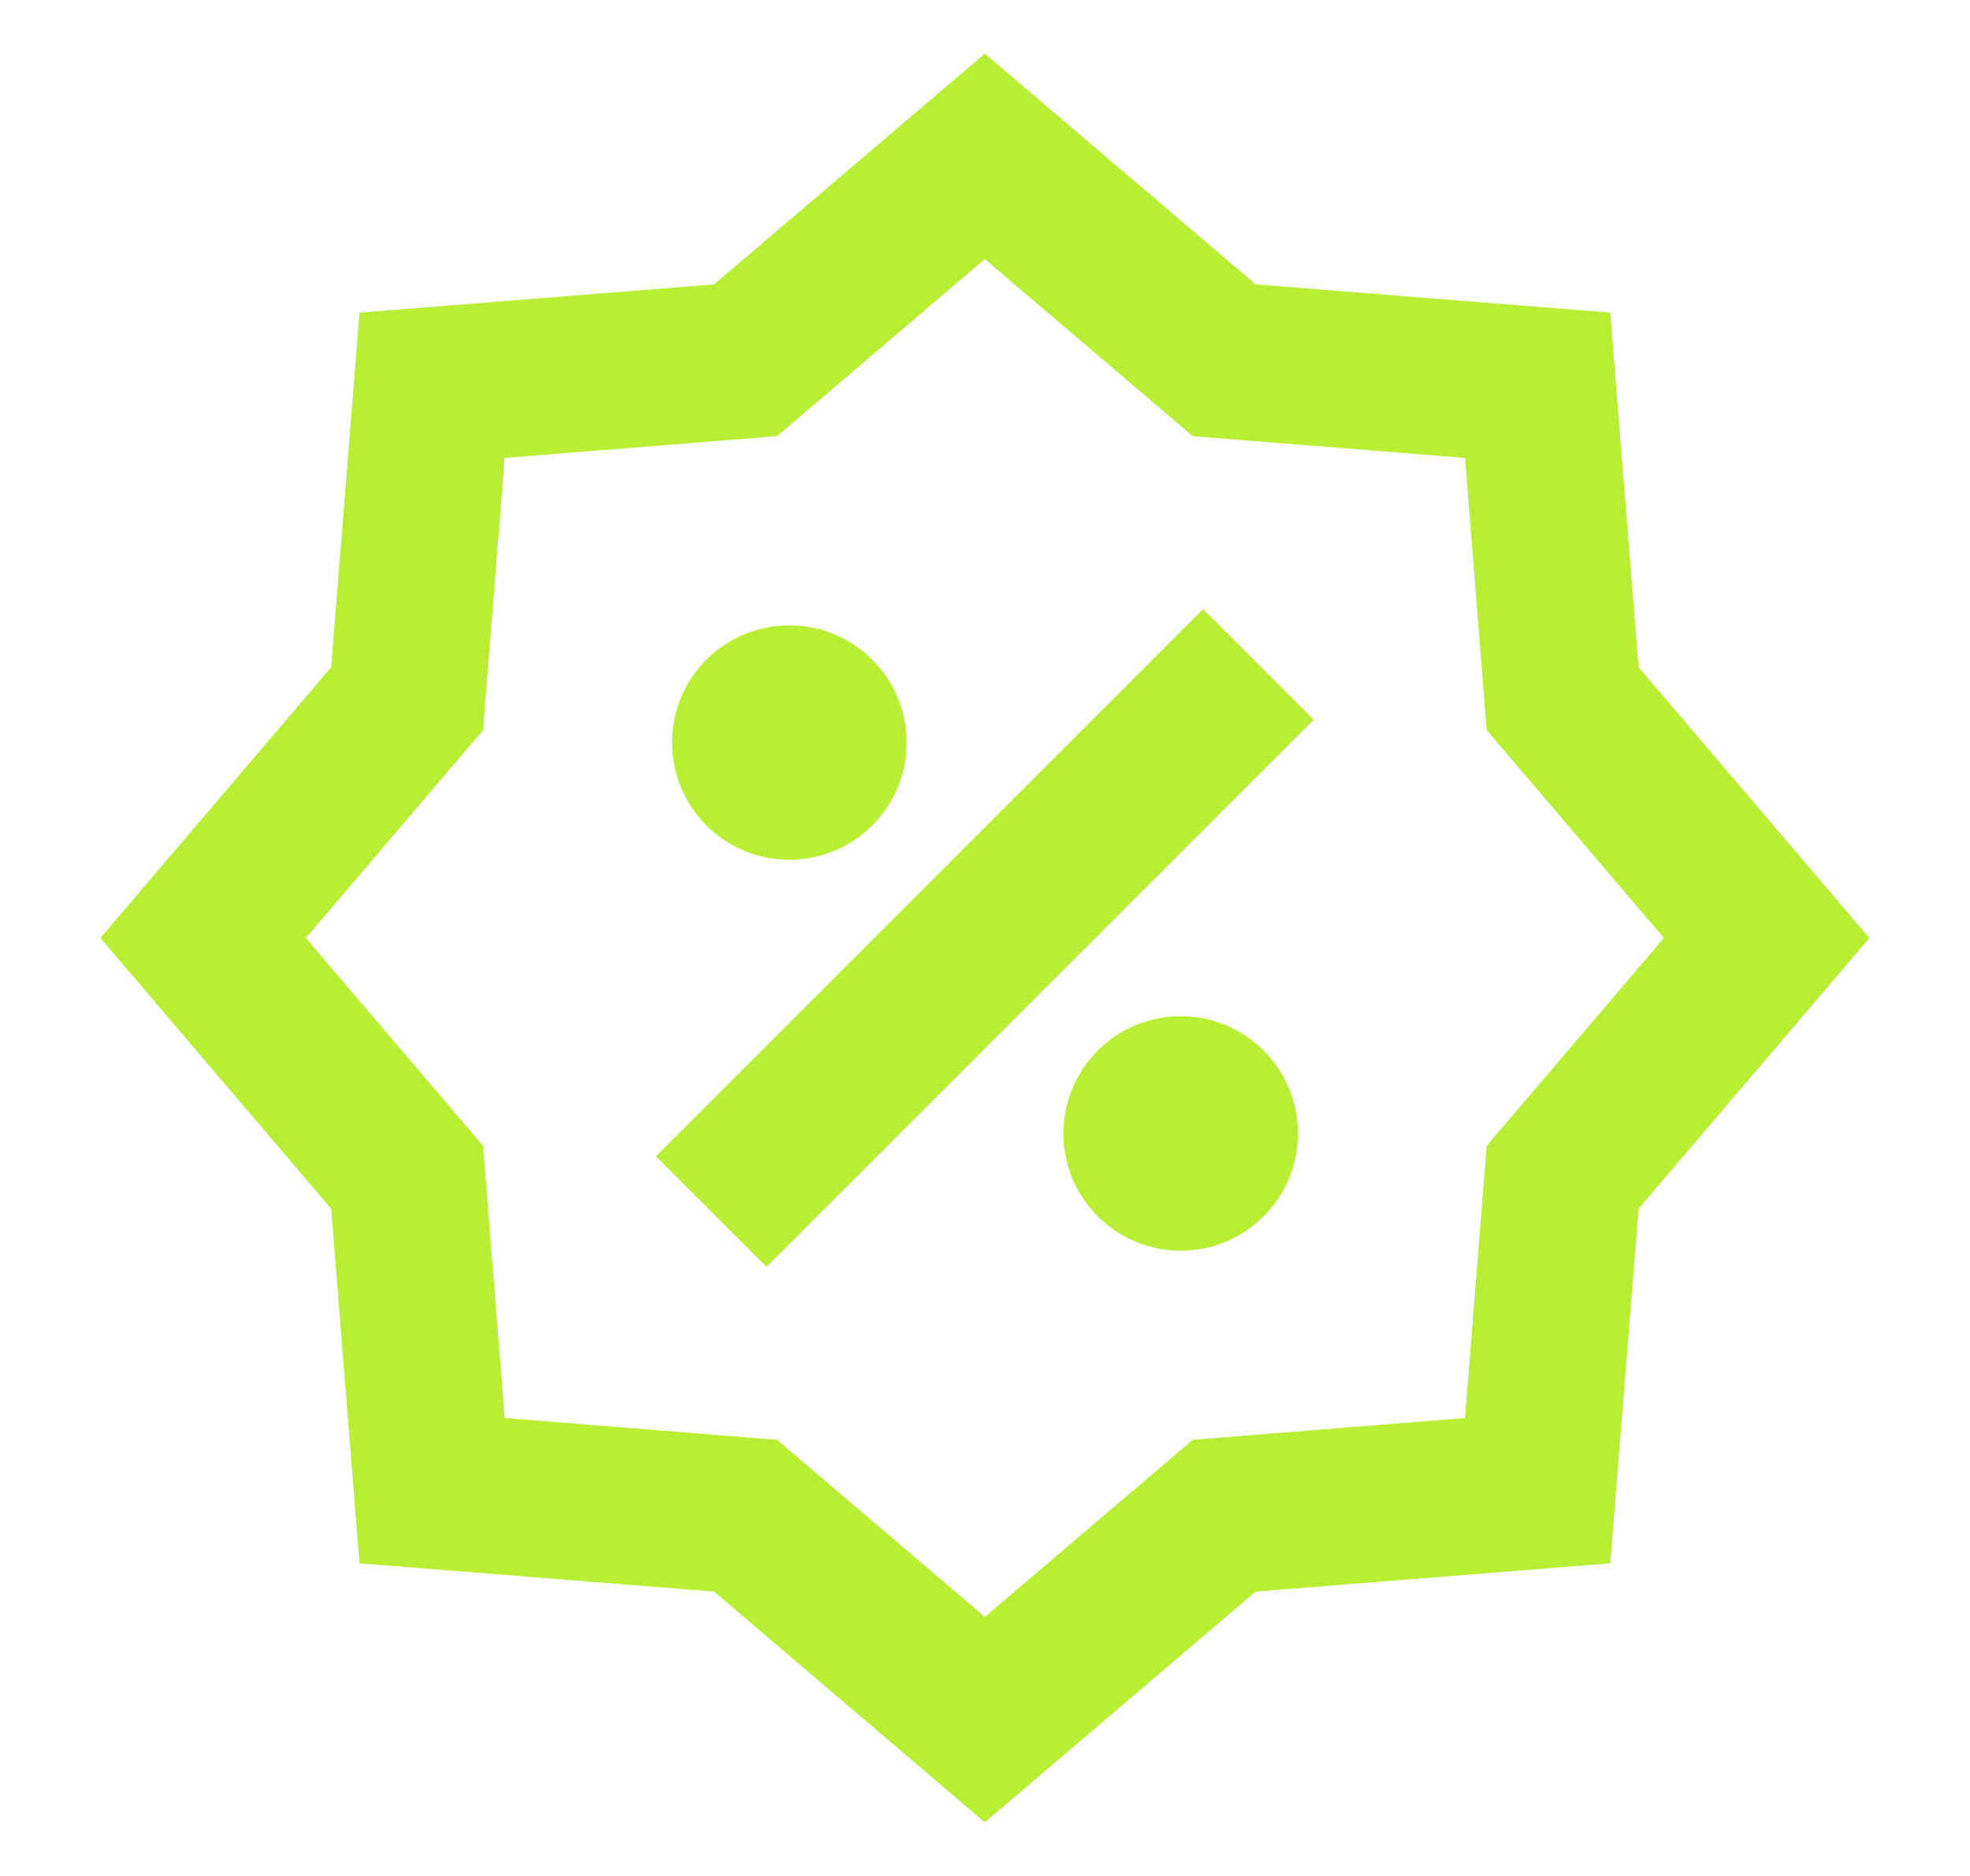
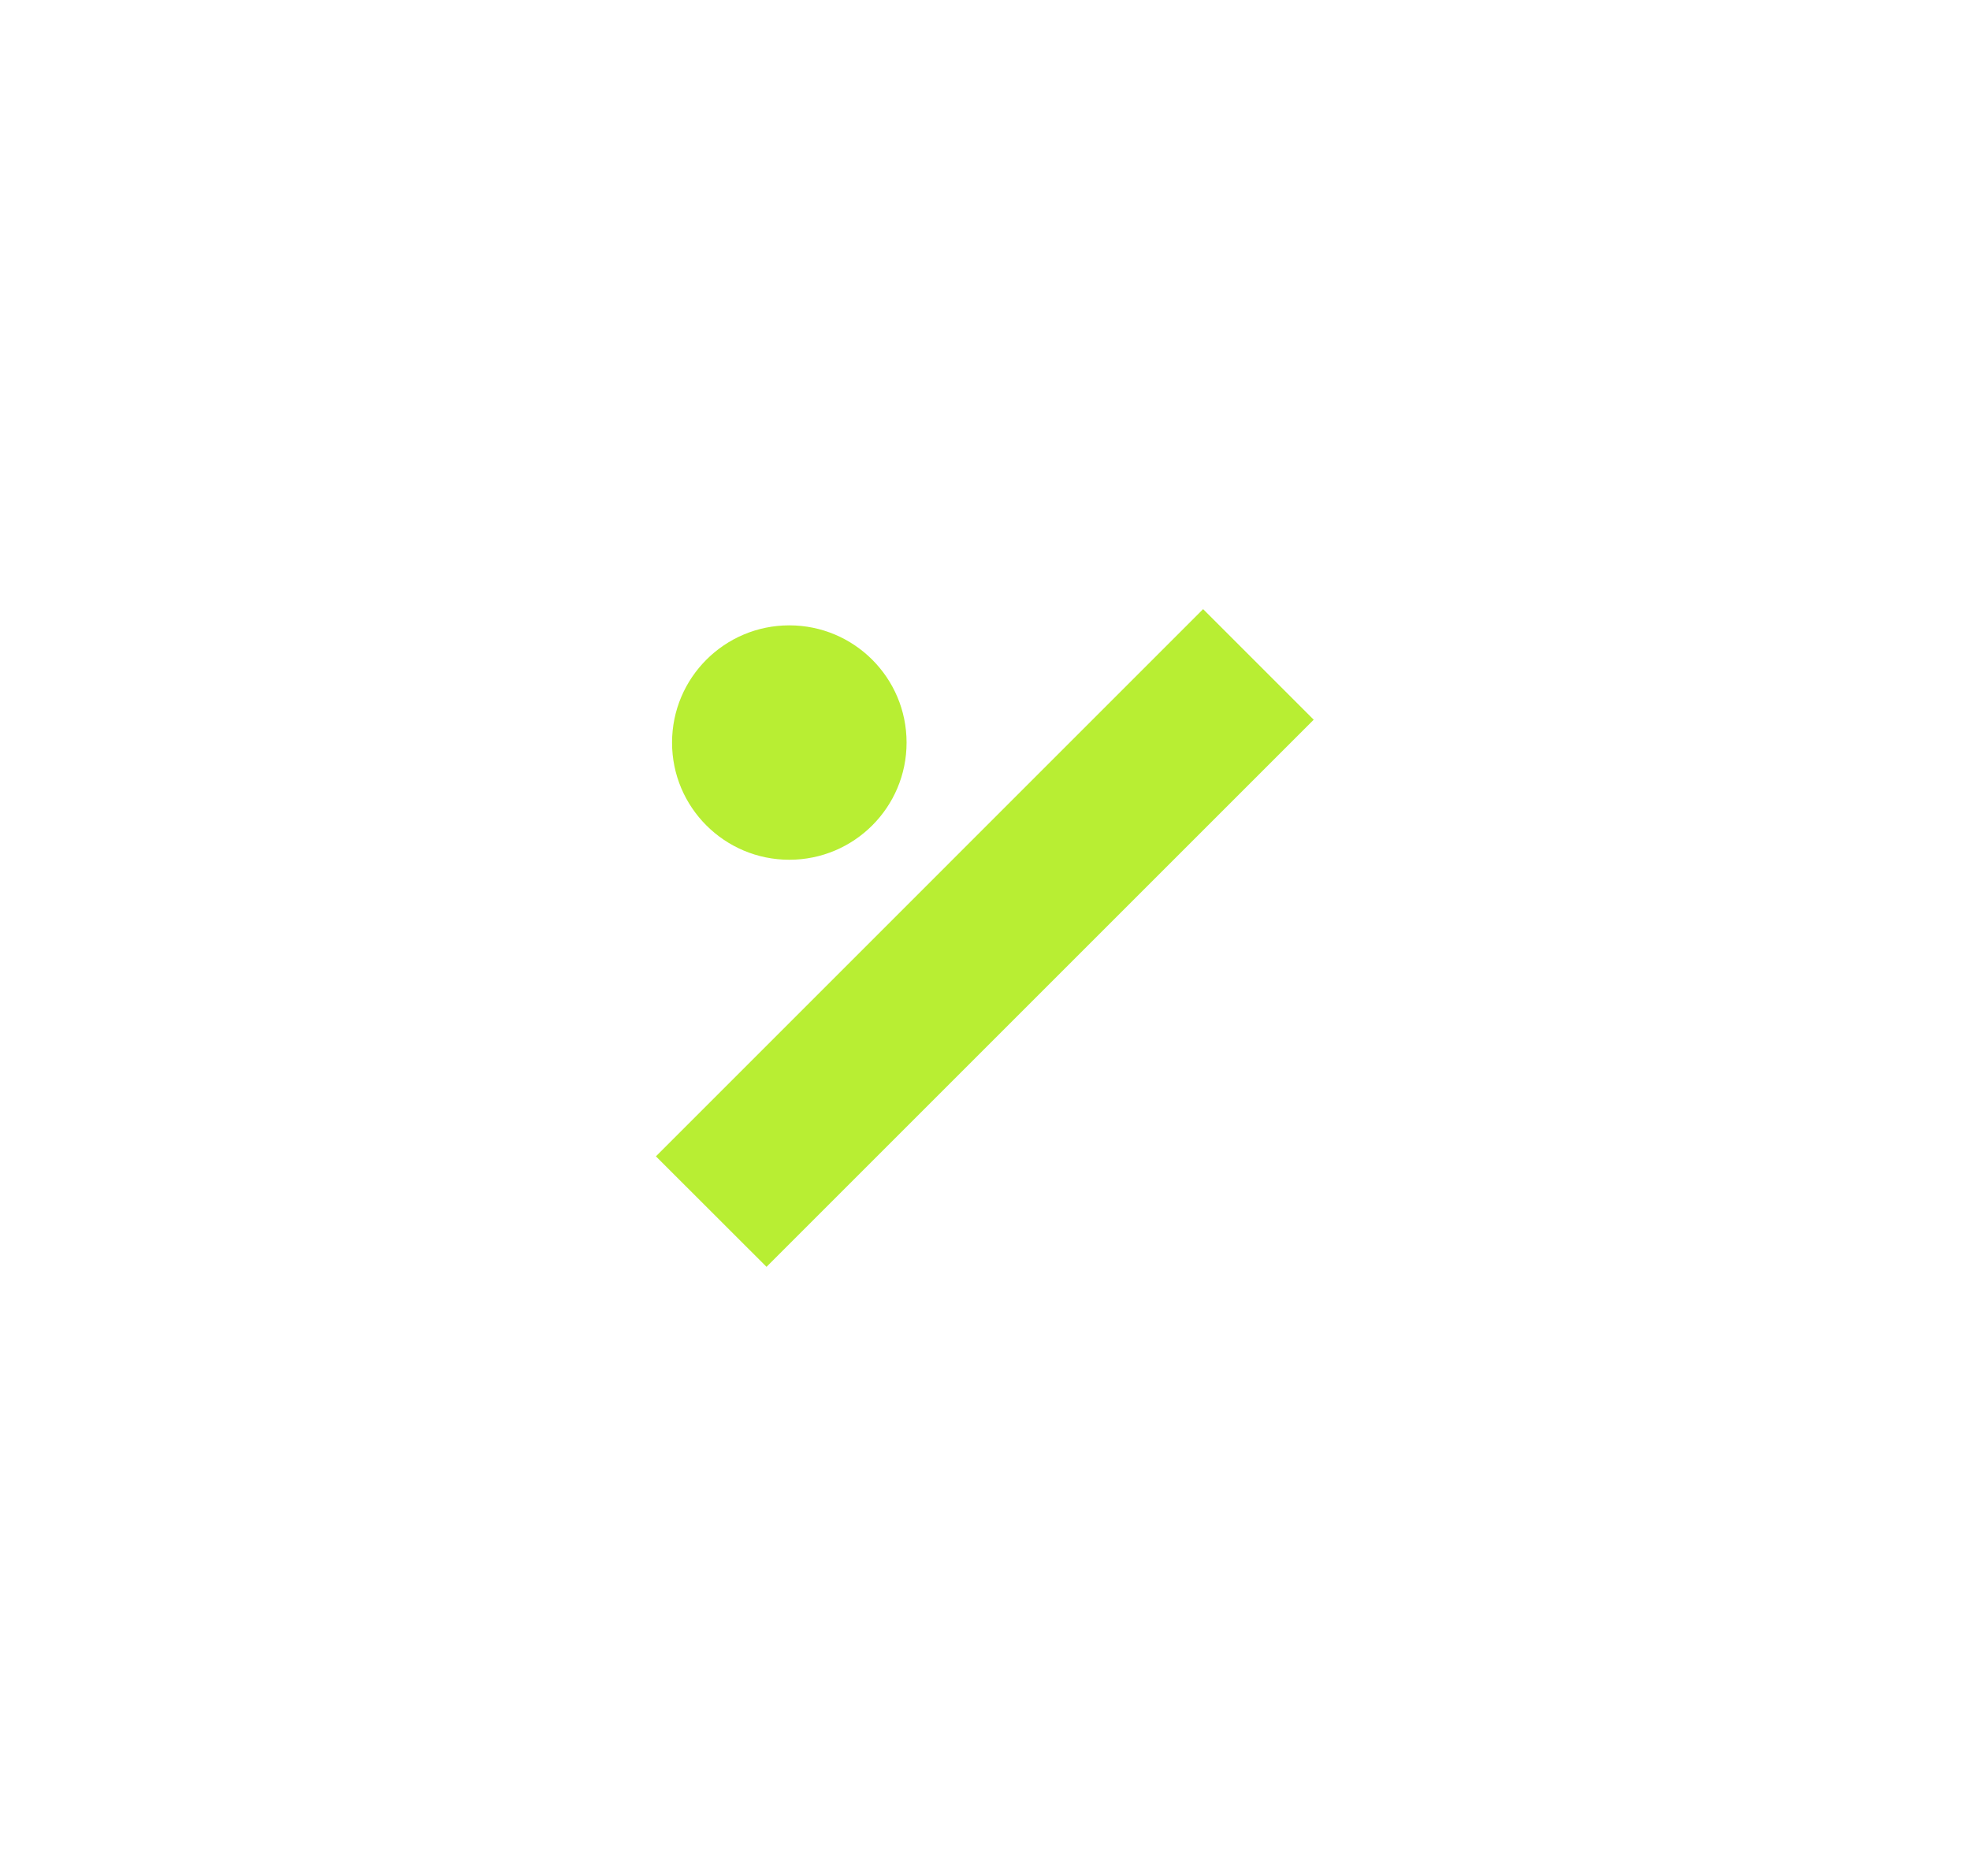
<svg xmlns="http://www.w3.org/2000/svg" width="21" height="20" viewBox="0 0 21 20" fill="none">
-   <path fill-rule="evenodd" clip-rule="evenodd" d="M10.498 0.572L13.385 3.032L17.165 3.333L17.467 7.114L19.927 10L17.467 12.886L17.165 16.667L13.385 16.968L10.498 19.428L7.612 16.968L3.832 16.667L3.53 12.886L1.07 10L3.53 7.114L3.832 3.333L7.612 3.032L10.498 0.572ZM10.498 2.762L8.283 4.65L5.38 4.882L5.149 7.784L3.26 10L5.149 12.216L5.38 15.118L8.283 15.35L10.498 17.238L12.715 15.35L15.617 15.118L15.848 12.216L17.737 10L15.848 7.784L15.617 4.882L12.715 4.65L10.498 2.762Z" fill="#B8EE33" />
  <path d="M9.664 7.917C9.664 8.607 9.104 9.166 8.414 9.166C7.724 9.166 7.164 8.607 7.164 7.917C7.164 7.226 7.724 6.667 8.414 6.667C9.104 6.667 9.664 7.226 9.664 7.917Z" fill="#B8EE33" />
-   <path d="M13.836 12.084C13.836 12.774 13.276 13.334 12.586 13.334C11.896 13.334 11.336 12.774 11.336 12.084C11.336 11.393 11.896 10.834 12.586 10.834C13.276 10.834 13.836 11.393 13.836 12.084Z" fill="#B8EE33" />
  <path fill-rule="evenodd" clip-rule="evenodd" d="M6.992 12.328L12.825 6.494L14.004 7.673L8.171 13.506L6.992 12.328Z" fill="#B8EE33" />
</svg>